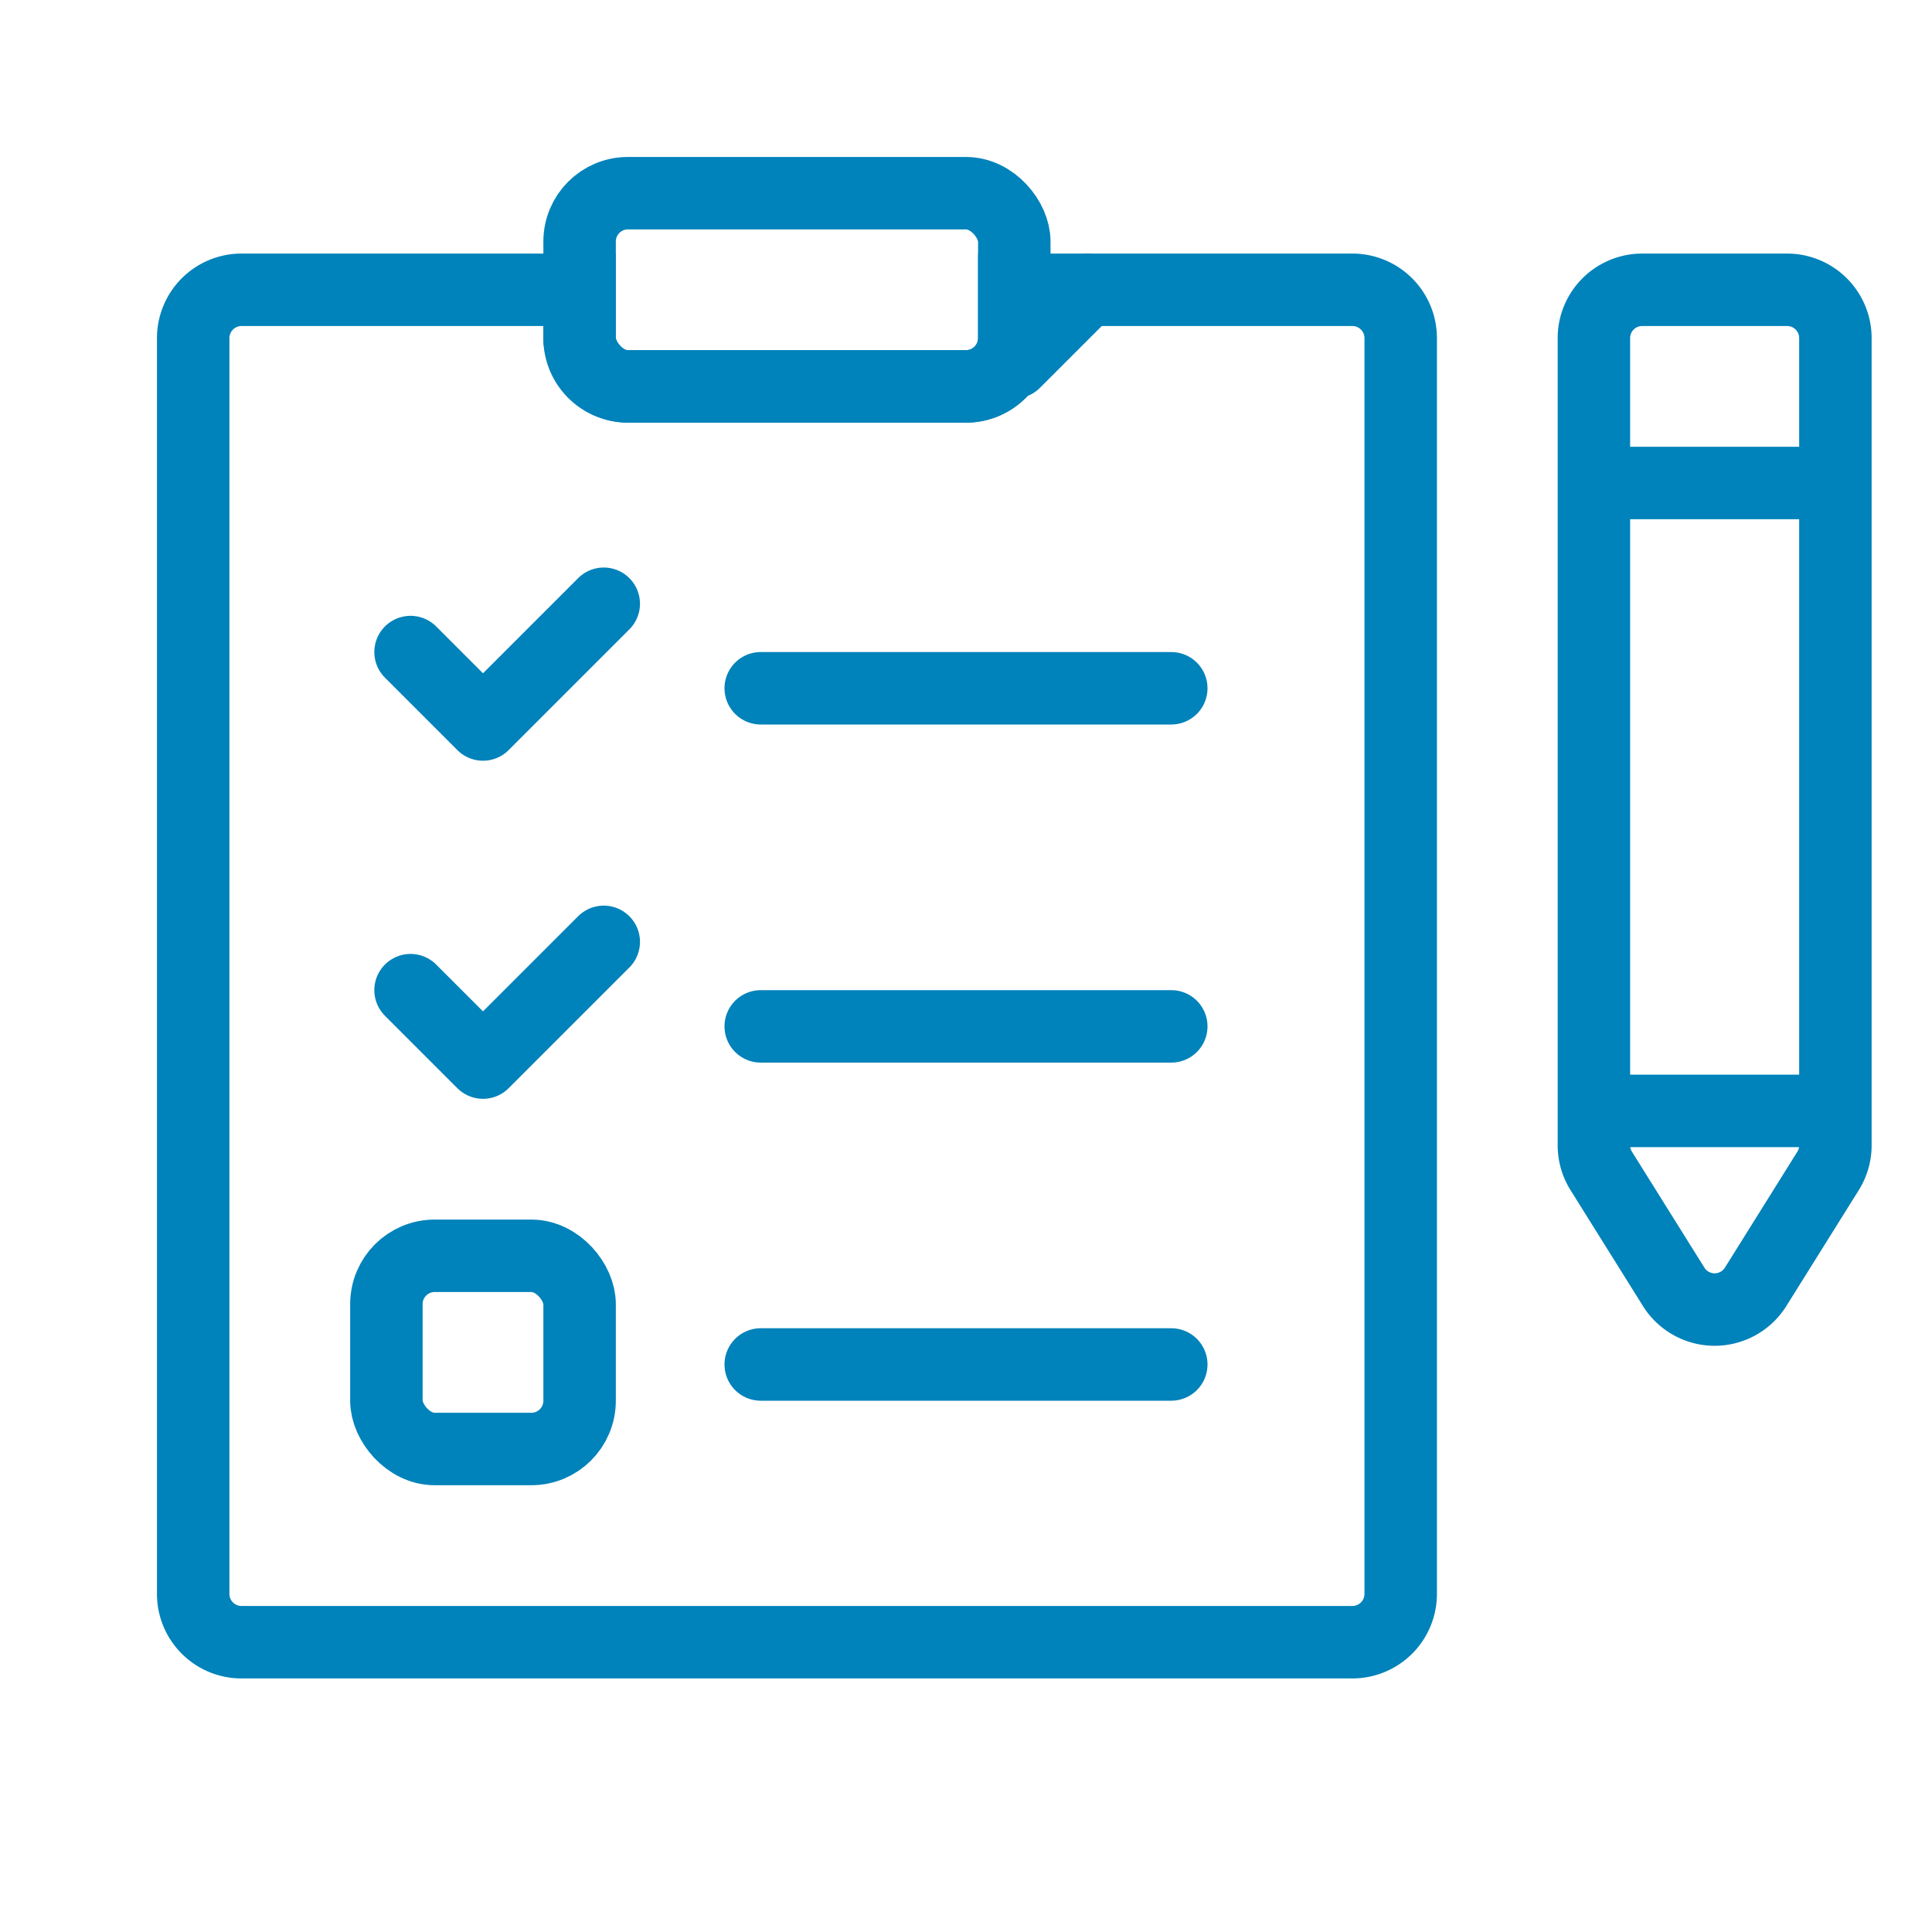
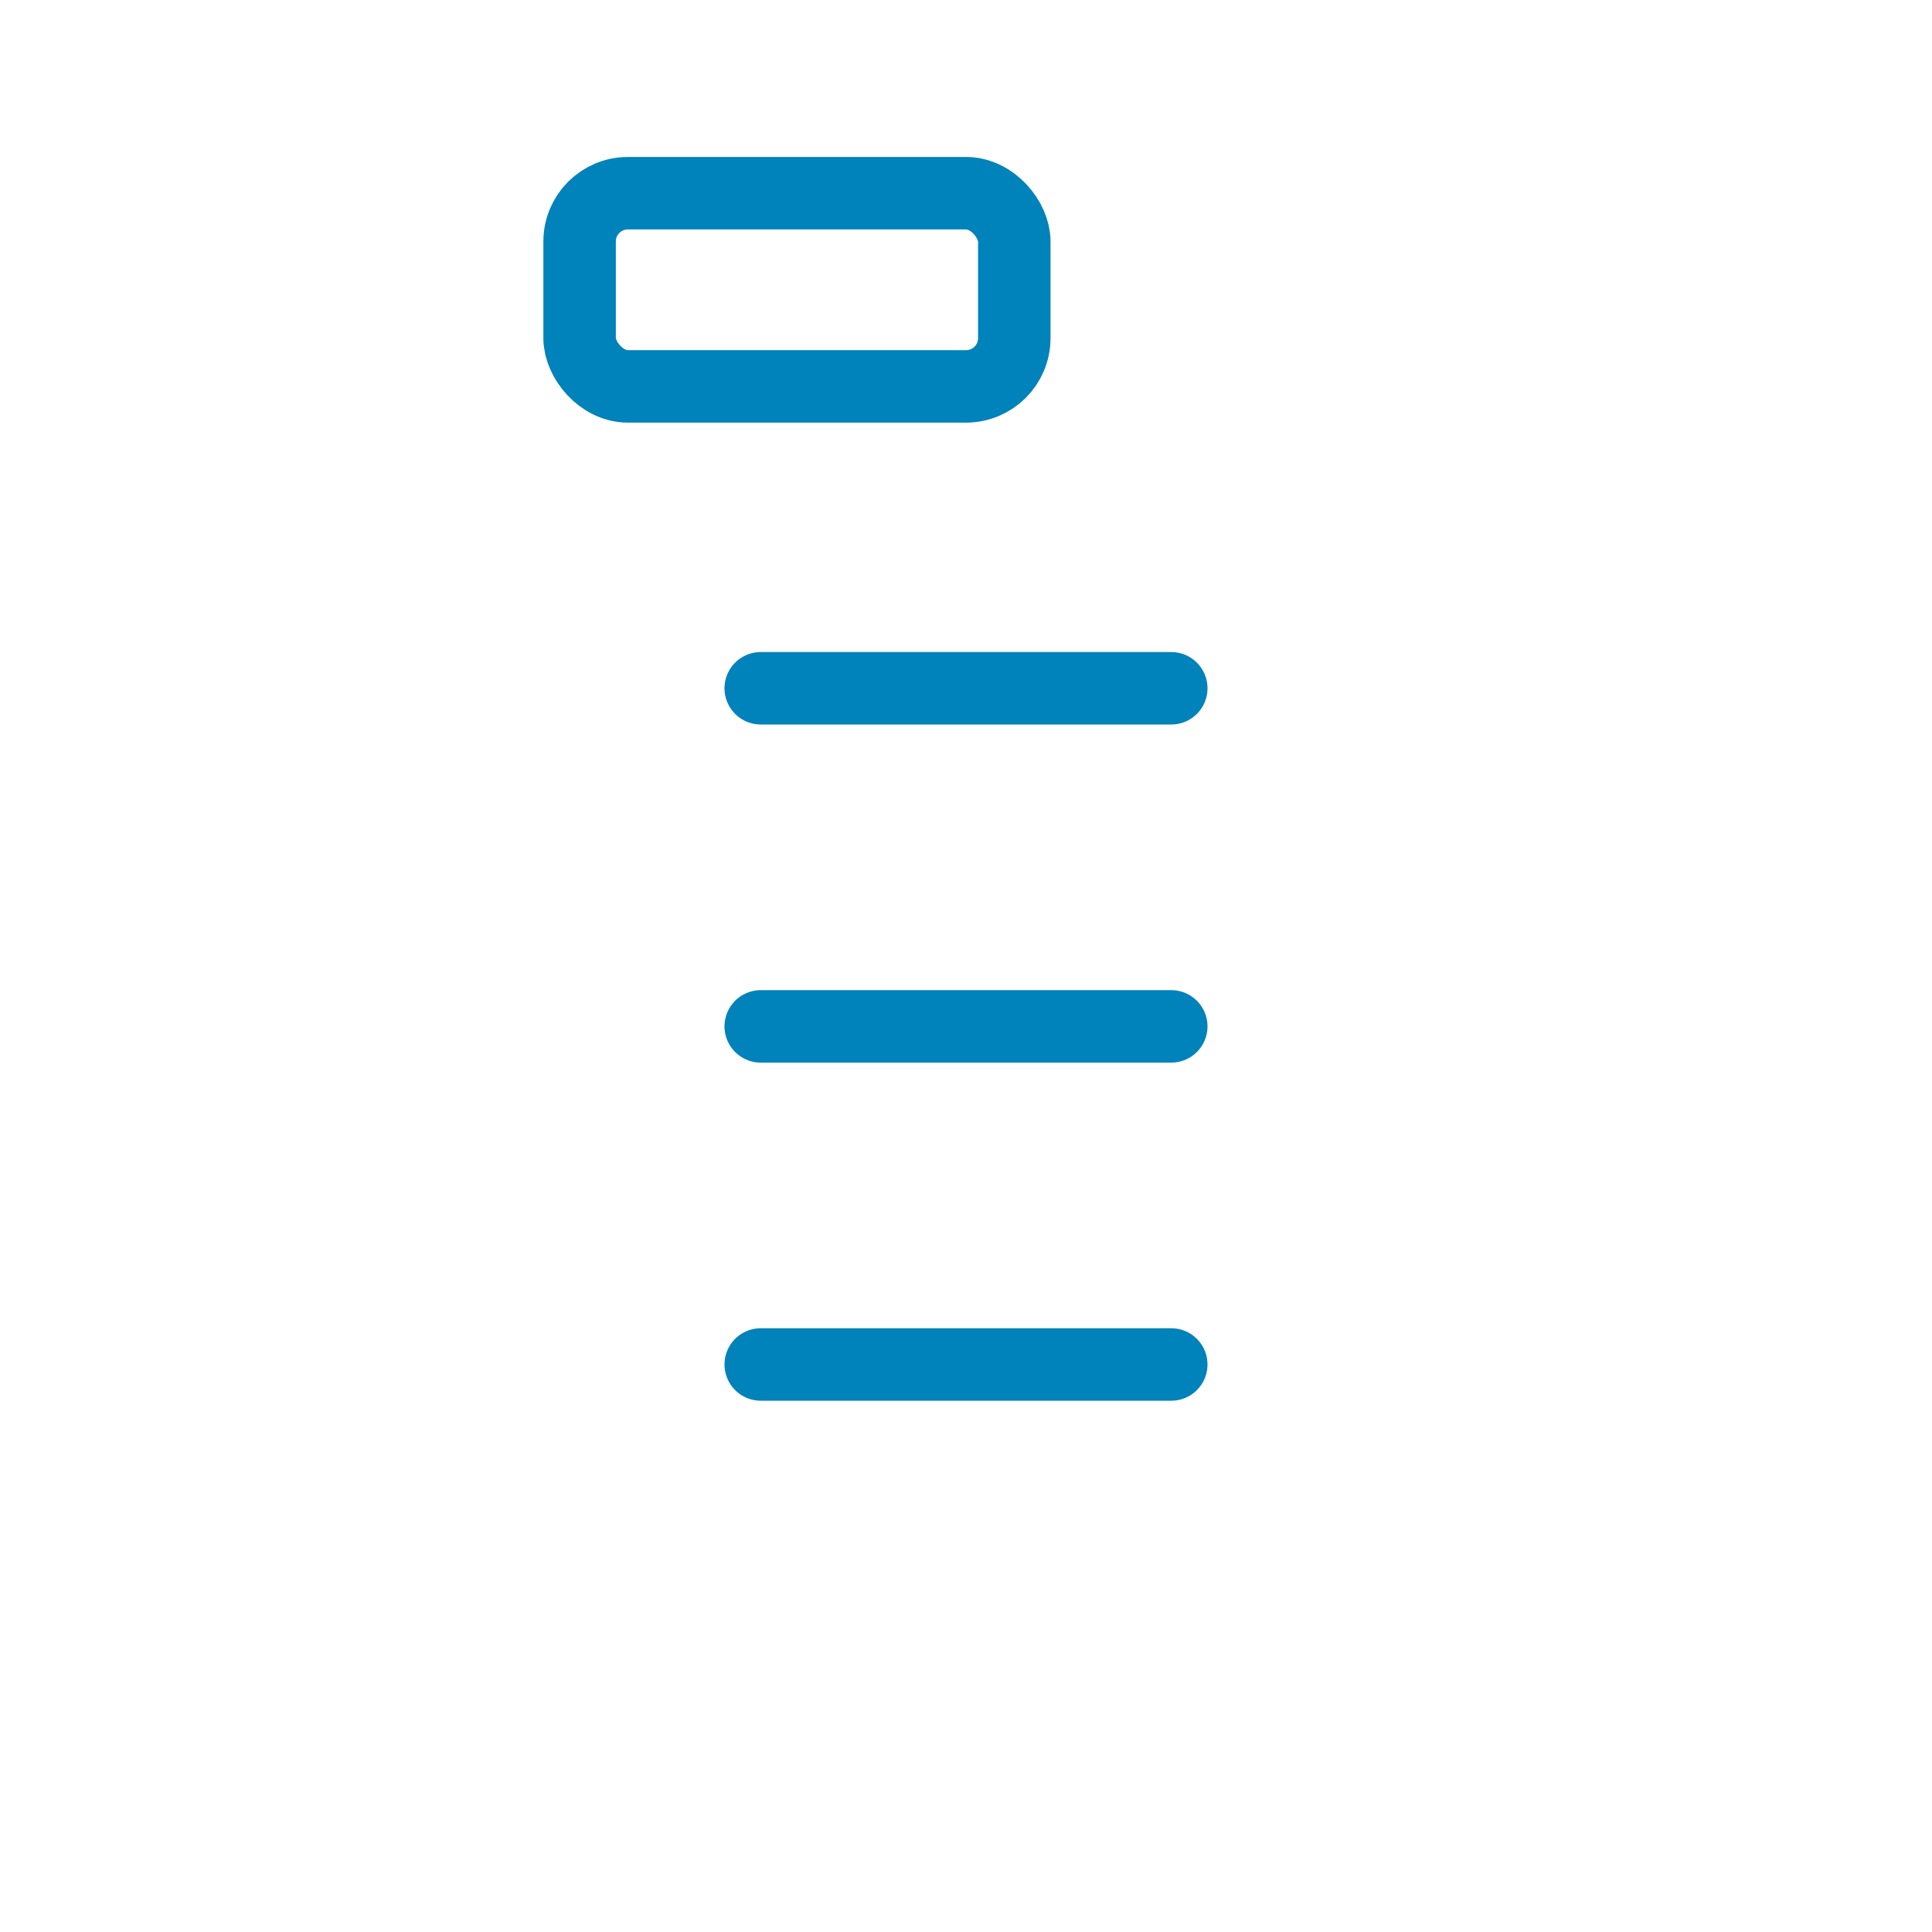
<svg xmlns="http://www.w3.org/2000/svg" width="40" height="40" fill="none" viewBox="0 0 40 40">
-   <path stroke="#0082BA" stroke-width="1.5" d="M33 7a1 1 0 011-1h3a1 1 0 011 1v16.713a1 1 0 01-.152.53l-1.5 2.4a1 1 0 01-1.696 0l-1.5-2.4a1 1 0 01-.152-.53V7zM33 10h5M33 23h5" />
-   <path fill="#0082BA" d="M12 6h.75v-.75H12V6zm9 0v-.75h-.75V6H21zM5 6.75h7v-1.5H5v1.5zM4.75 7A.25.25 0 015 6.75v-1.5A1.75 1.75 0 003.25 7h1.5zm0 26V7h-1.5v26h1.5zm.25.25a.25.25 0 01-.25-.25h-1.5c0 .967.784 1.75 1.75 1.75v-1.5zm23 0H5v1.5h23v-1.5zm.25-.25a.25.25 0 01-.25.25v1.5A1.75 1.75 0 0029.75 33h-1.5zm0-26v26h1.5V7h-1.5zM28 6.75a.25.25 0 01.25.25h1.5A1.75 1.75 0 0028 5.25v1.5zm-7 0h7v-1.5h-7v1.5zM20.25 6v1h1.5V6h-1.5zm0 1a.25.25 0 01-.25.25v1.5A1.75 1.75 0 0021.75 7h-1.5zm-.25.25h-7v1.5h7v-1.5zm-7 0a.25.25 0 01-.25-.25h-1.5c0 .966.784 1.75 1.75 1.75v-1.5zM12.75 7V6h-1.5v1h1.5z" />
  <rect width="9" height="4" x="12" y="4" stroke="#0082BA" stroke-width="1.5" rx="1" />
-   <path stroke="#0082BA" stroke-linecap="round" stroke-linejoin="round" stroke-width="1.5" d="M21 7.5L22.5 6M8.5 13.5L10 15l2.5-2.5M8.5 20.5L10 22l2.5-2.5" />
-   <rect width="4" height="4" x="8" y="26" stroke="#0082BA" stroke-width="1.5" rx="1" />
  <path stroke="#0082BA" stroke-linecap="round" stroke-width="1.5" d="M15.75 14.25h8.5M15.75 21.25h8.5M15.75 28.25h8.5" />
</svg>